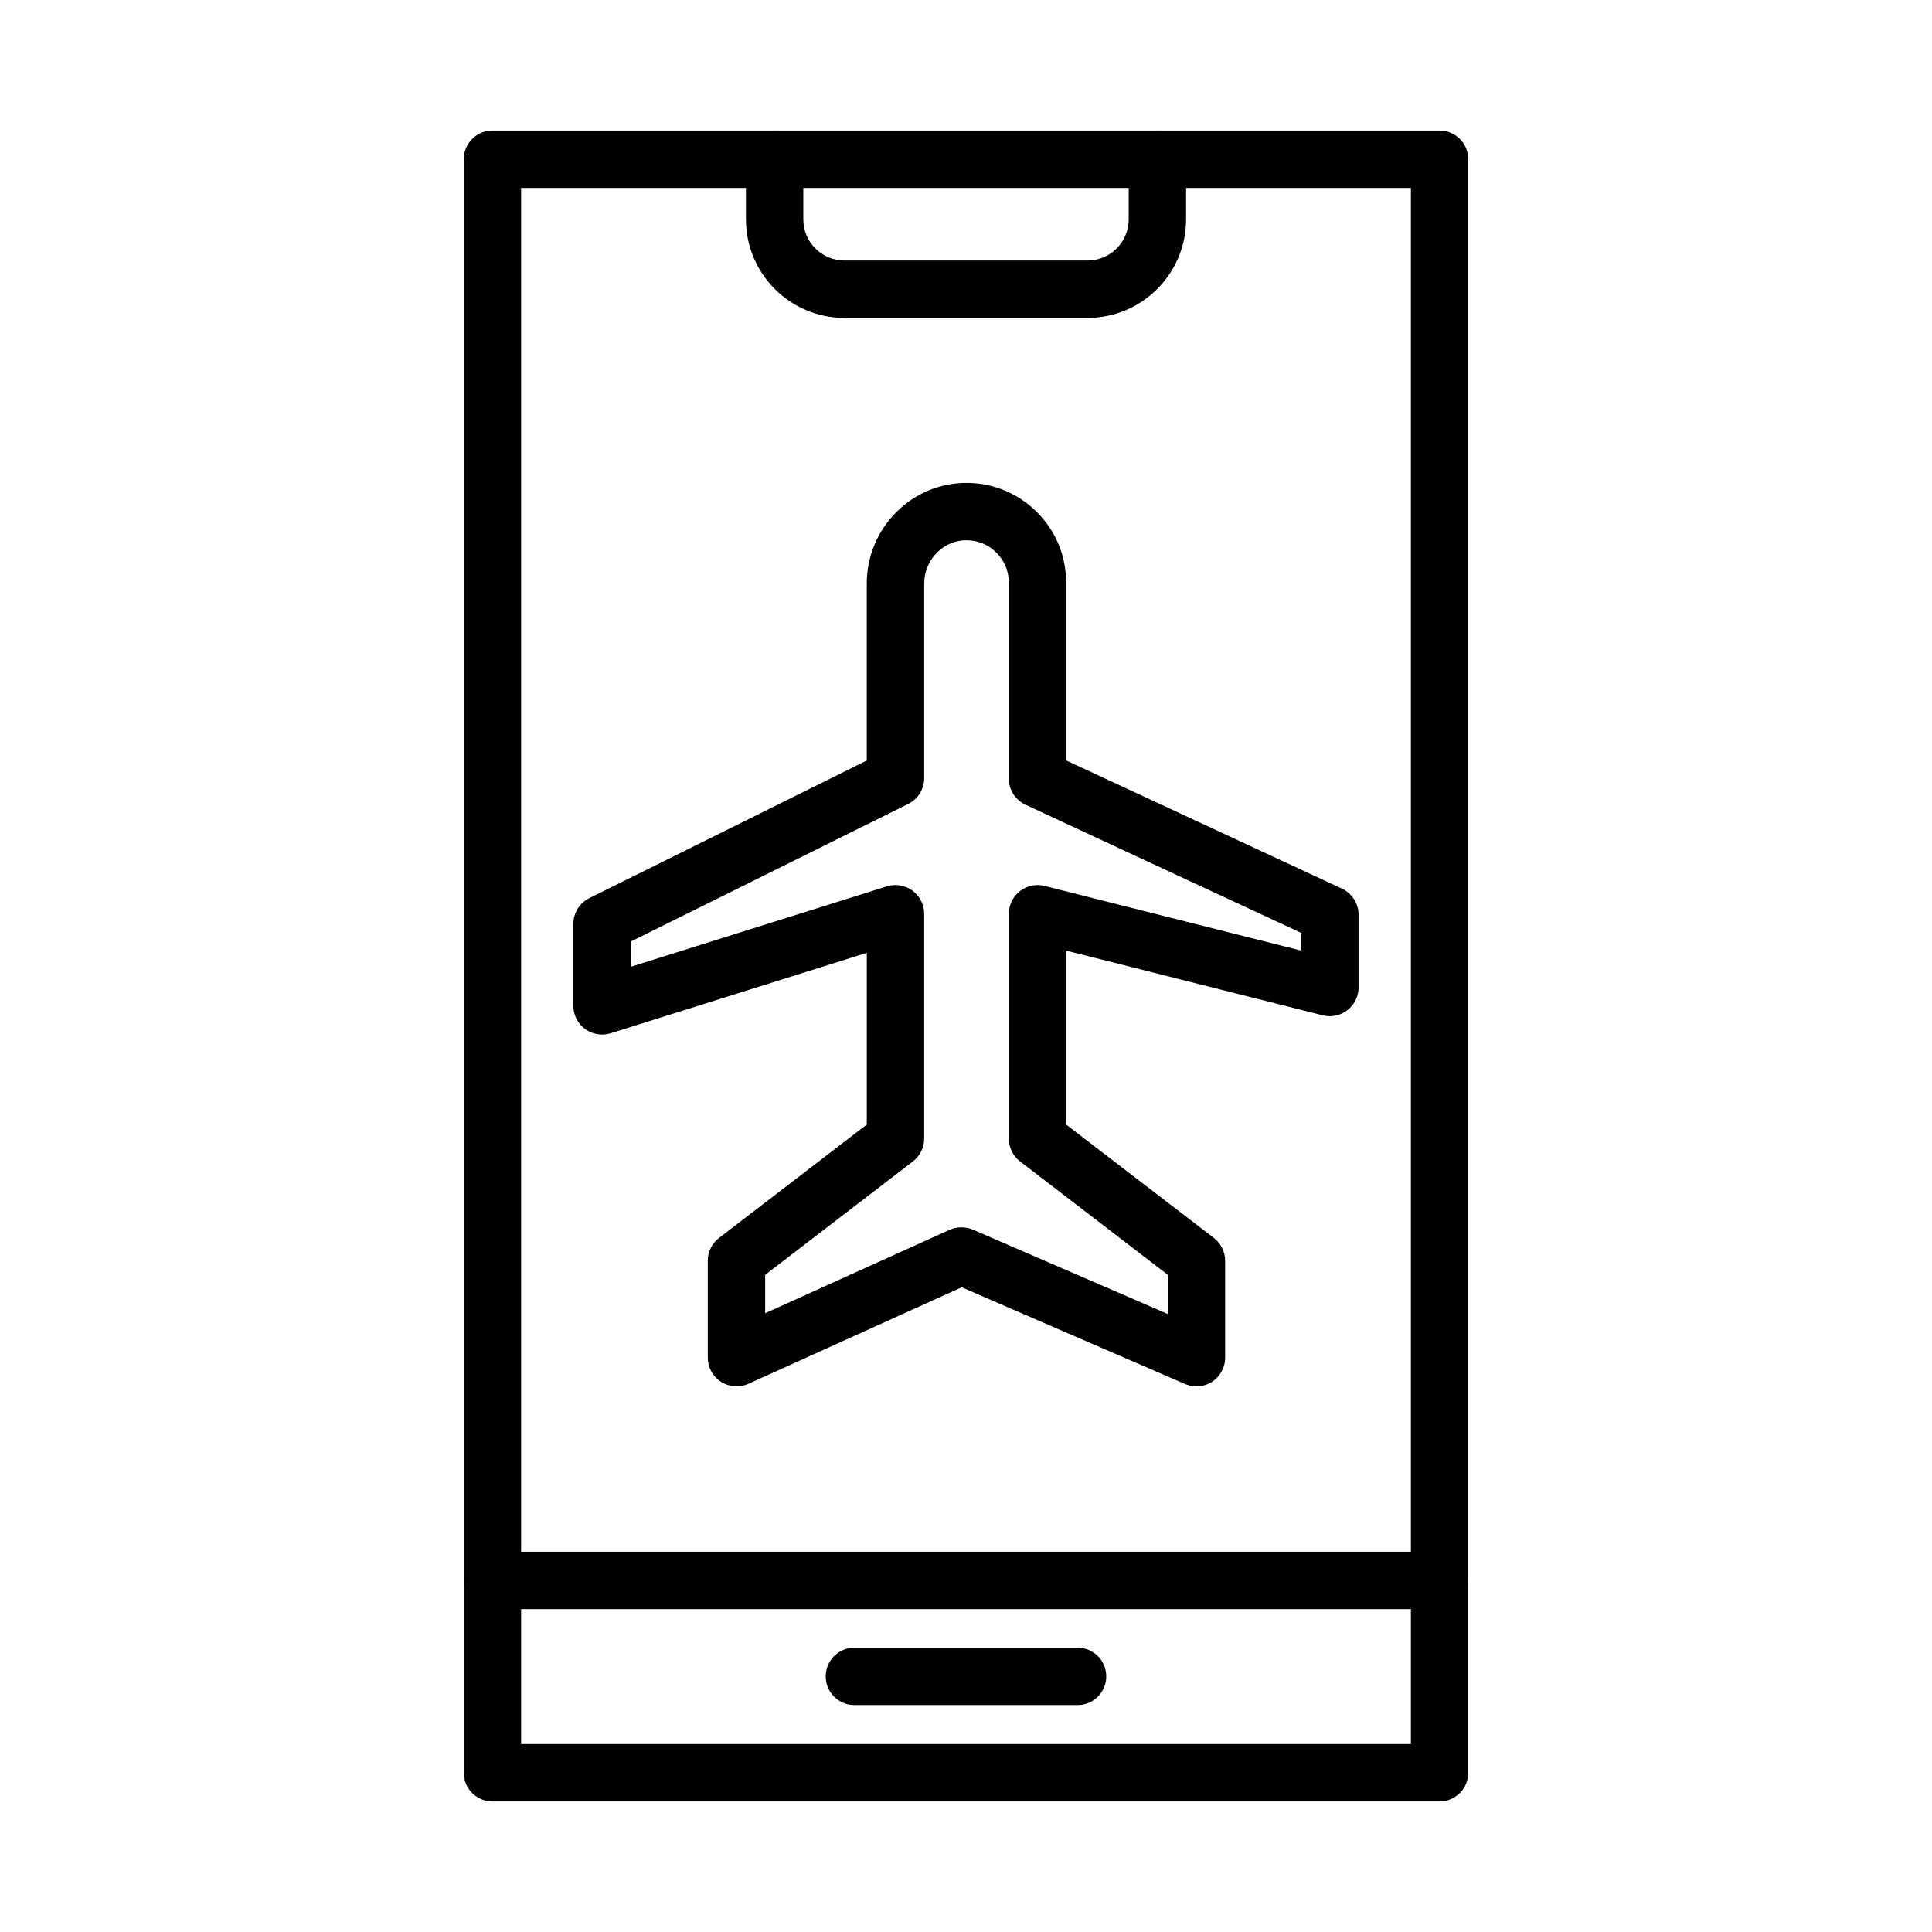
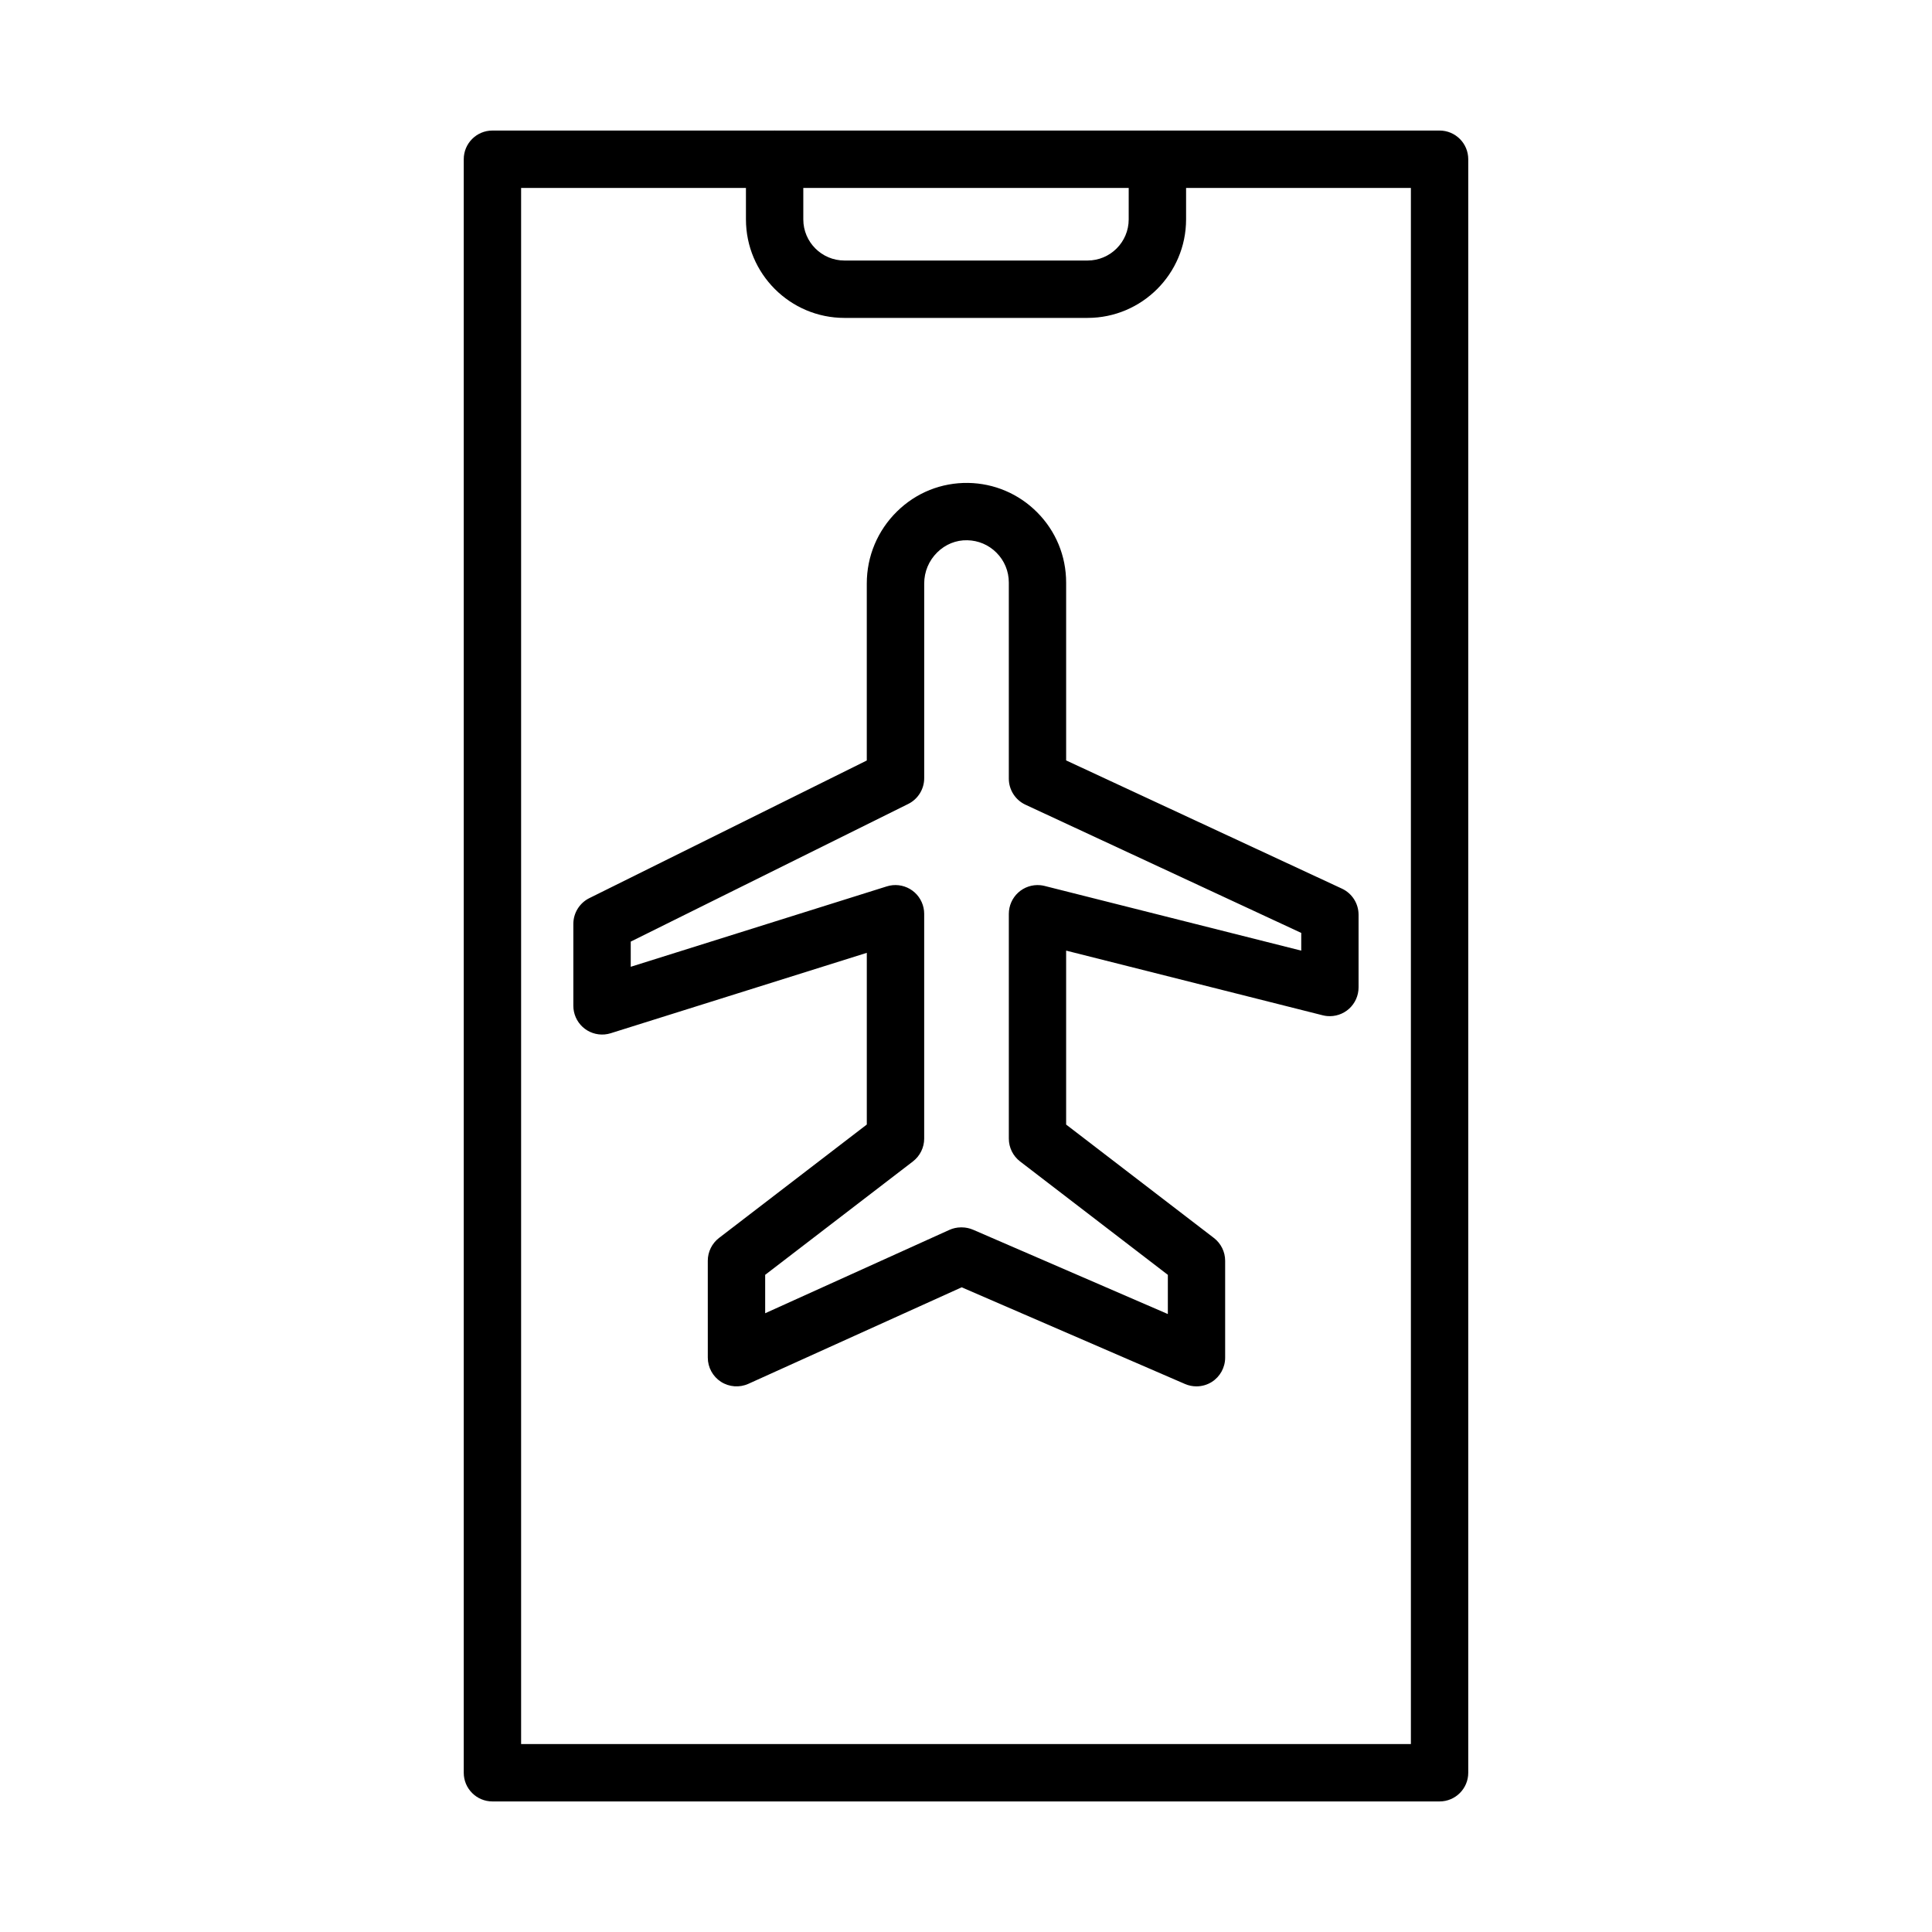
<svg xmlns="http://www.w3.org/2000/svg" fill="#000000" width="800px" height="800px" version="1.1" viewBox="144 144 512 512">
  <g fill-rule="evenodd">
    <path d="m461.07 511.4c-1.031 0-2.059-0.207-3.023-0.625l-59.191-25.625-56.523 25.574c-2.344 1.062-5.086 0.863-7.254-0.527-2.18-1.398-3.504-3.82-3.504-6.41l-0.004-25.672c0-2.387 1.121-4.617 2.981-6.047l39.16-30.055v-45.504l-67.867 21.309c-0.527 0.164-1.07 0.273-1.621 0.32-2.129 0.184-4.242-0.535-5.809-1.973-1.57-1.441-2.473-3.484-2.473-5.617v-21.707c0-2.902 1.664-5.551 4.234-6.824l73.531-36.477v-46.887c0-7.246 2.848-14.035 8.008-19.109 5.082-5 11.773-7.664 18.855-7.566 6.883 0.113 13.359 2.863 18.23 7.734 4.992 4.988 7.738 11.625 7.738 18.68v47.125l73.082 33.977c2.684 1.242 4.414 3.949 4.414 6.914v19.266c0 2.141-0.91 4.199-2.496 5.641-1.586 1.441-3.711 2.148-5.848 1.949-0.383-0.035-0.766-0.105-1.137-0.195l-68.016-17.145v46.098l39.16 30.055c1.867 1.434 2.981 3.668 2.981 6.047v25.672c0 2.613-1.352 5.059-3.562 6.449-1.219 0.762-2.633 1.156-4.047 1.156zm-62.211-42.133c1.035 0 2.066 0.215 3.019 0.625l51.613 22.344v-10.387l-39.16-30.055c-1.859-1.426-2.981-3.66-2.981-6.047v-59.57c0-2.133 0.906-4.188 2.481-5.629 1.578-1.441 3.695-2.156 5.828-1.965 0.395 0.035 0.785 0.105 1.168 0.199l68.016 17.145v-4.695l-73.086-33.977c-2.676-1.242-4.41-3.941-4.41-6.91v-51.965c0-2.992-1.164-5.809-3.285-7.926-2.07-2.07-4.816-3.234-7.734-3.281-2.969-0.07-5.789 1.086-7.941 3.203-2.234 2.199-3.465 5.133-3.465 8.273v51.586c0 2.898-1.66 5.551-4.238 6.824l-73.531 36.477v6.672l67.867-21.309c0.508-0.16 1.031-0.266 1.555-0.316 2.133-0.199 4.266 0.508 5.848 1.949s2.496 3.496 2.496 5.641v59.57c0 2.367-1.113 4.609-2.981 6.047l-39.16 30.055v10.18l48.801-22.082c0.969-0.441 2.019-0.668 3.082-0.676h0.148 0.051zm-17.551-23.508h0.008z" />
    <path d="m525.5 621.4h-251c-4.199 0-7.602-3.402-7.602-7.602v-427.6c0-4.199 3.402-7.602 7.602-7.602h251c4.199 0 7.602 3.402 7.602 7.602v427.6c0 4.199-3.402 7.602-7.602 7.602zm-243.4-15.203h235.8v-412.39h-235.8z" />
    <path d="m432.22 228.25h-64.434c-14.391 0-26.102-11.711-26.102-26.102l-0.004-15.945c0-4.199 3.402-7.602 7.602-7.602s7.602 3.402 7.602 7.602v15.941c0 6.012 4.887 10.898 10.902 10.898h64.43c6.012 0 10.902-4.887 10.902-10.898l0.004-15.941c0-4.199 3.402-7.602 7.602-7.602 4.199 0 7.602 3.402 7.602 7.602v15.941c-0.004 14.398-11.715 26.105-26.105 26.105z" />
-     <path d="m525.5 570.43h-251c-4.199 0-7.602-3.402-7.602-7.602s3.402-7.602 7.602-7.602h251c4.199 0 7.602 3.402 7.602 7.602s-3.402 7.602-7.602 7.602z" />
-     <path d="m429.57 595.86h-59.148c-4.199 0-7.602-3.402-7.602-7.602s3.402-7.602 7.602-7.602h59.148c4.199 0 7.602 3.402 7.602 7.602 0 4.195-3.402 7.602-7.602 7.602z" />
  </g>
</svg>